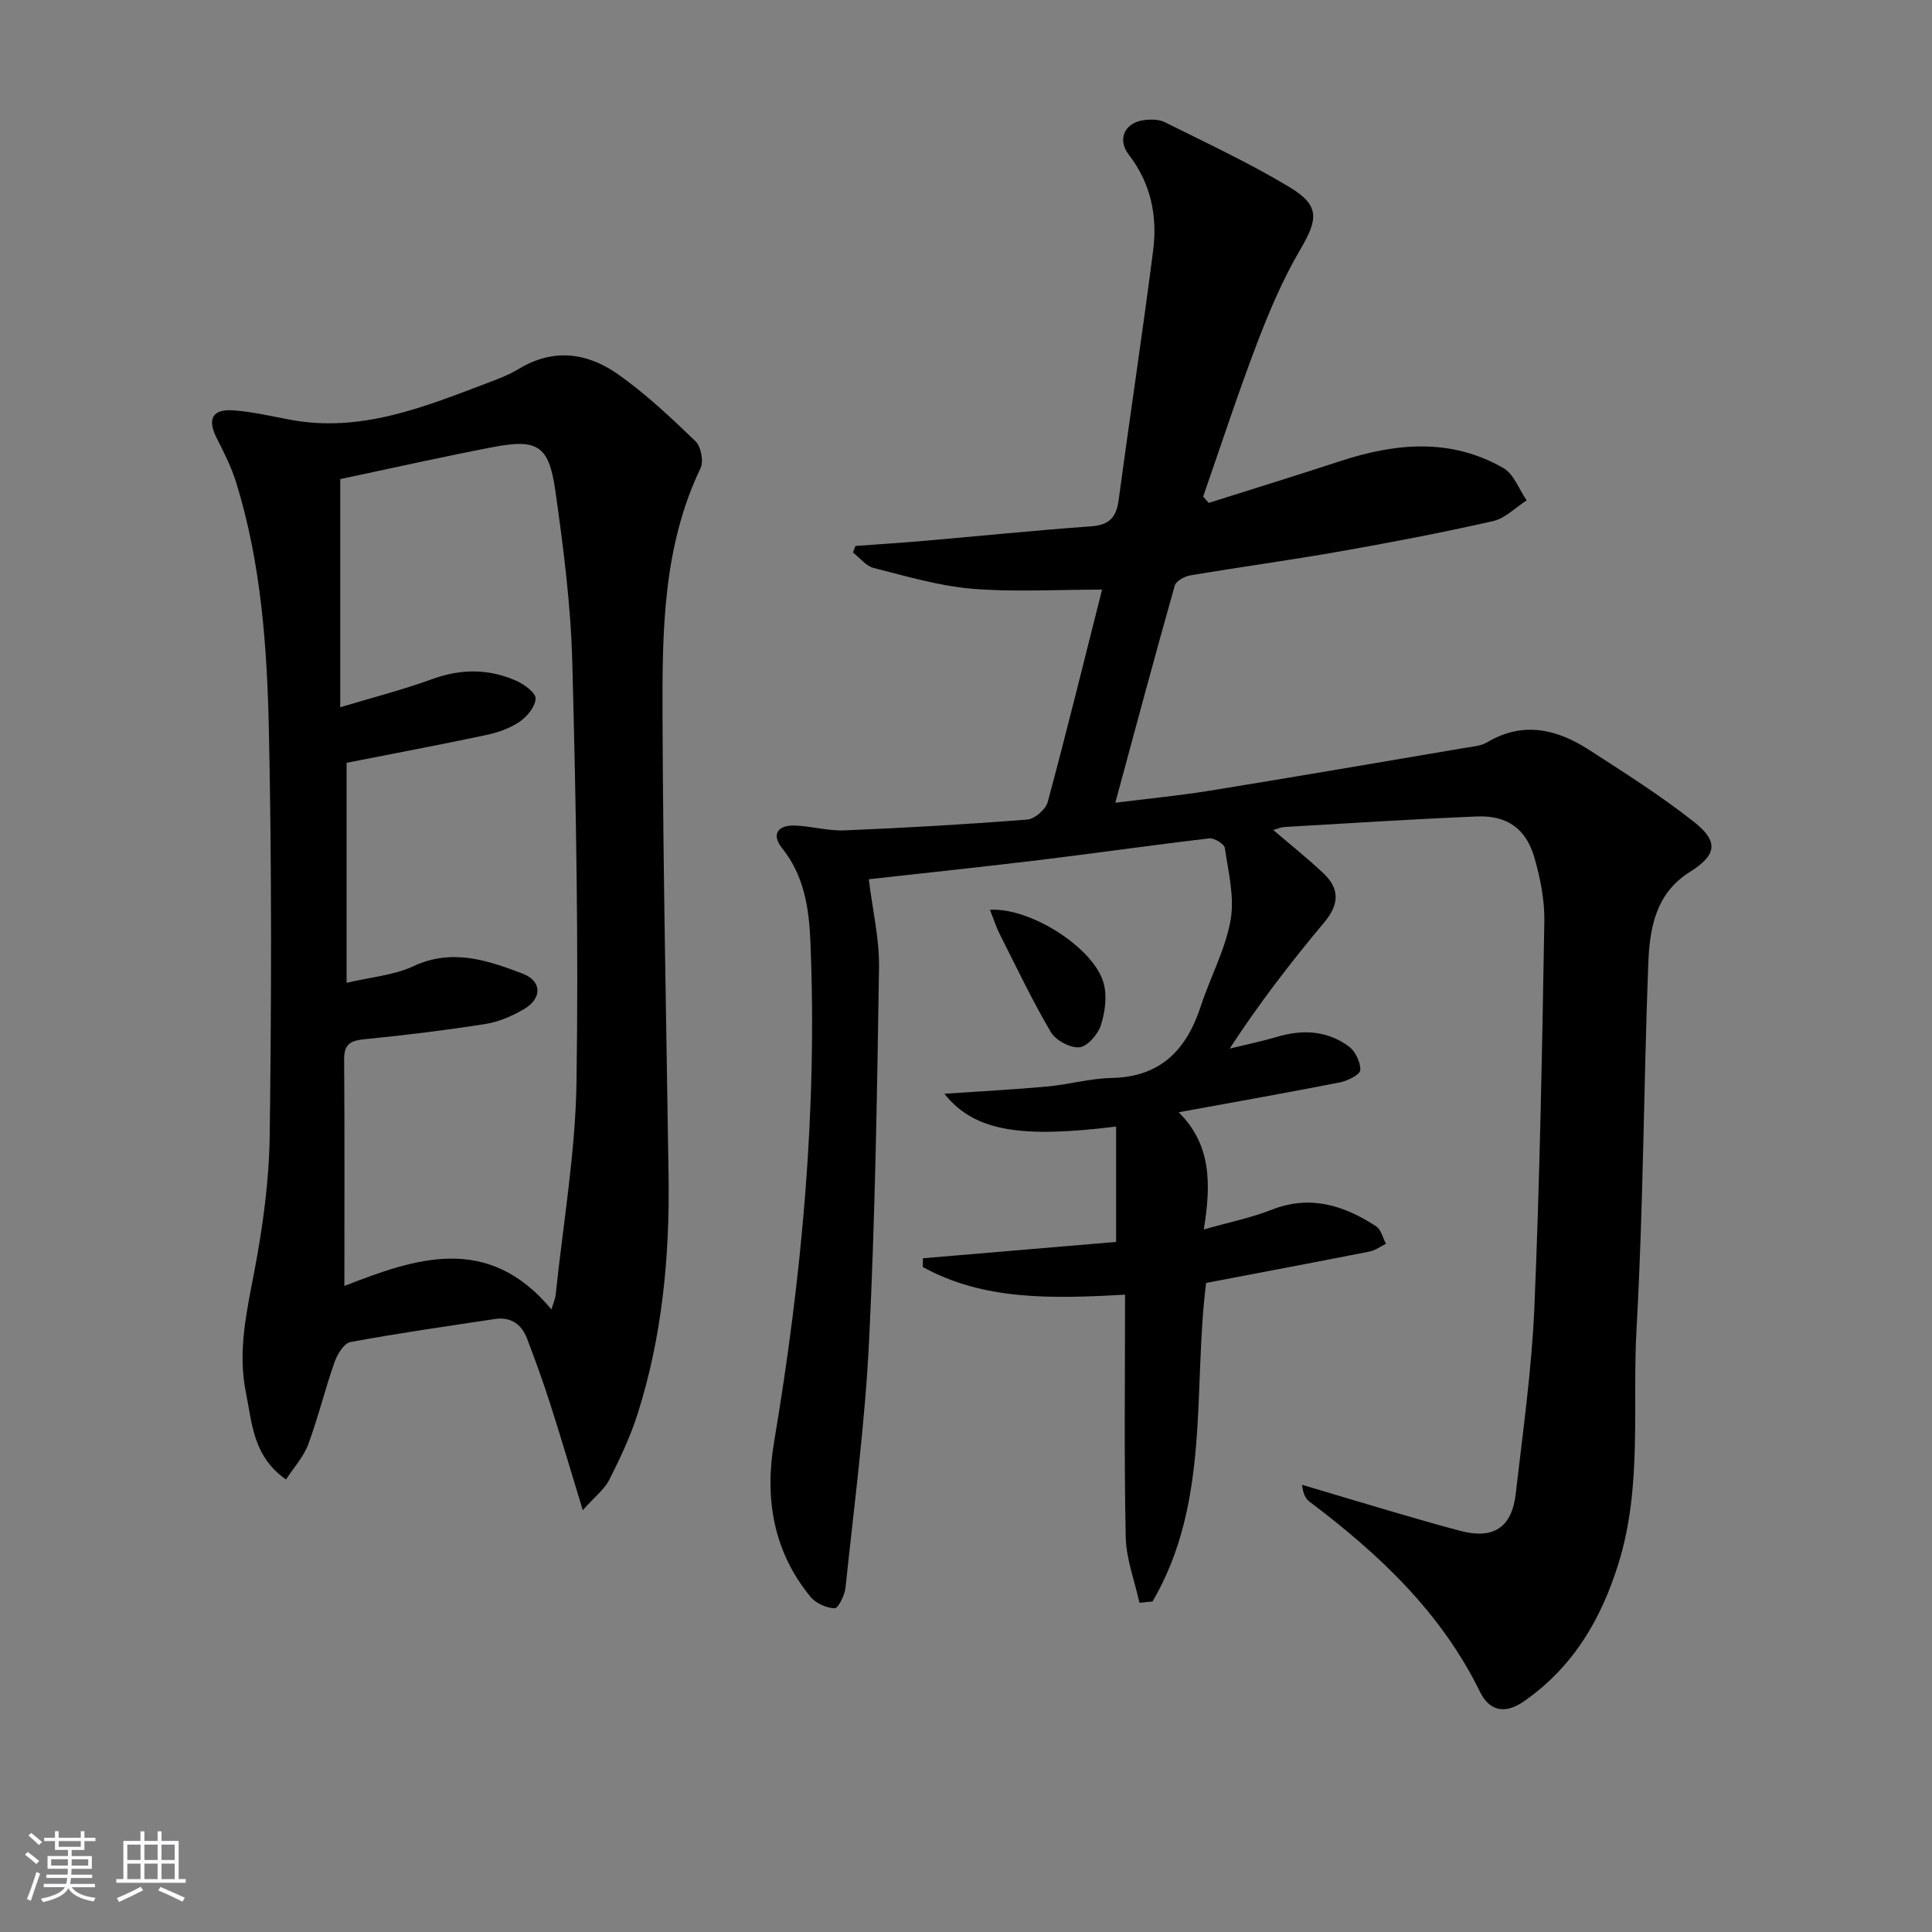
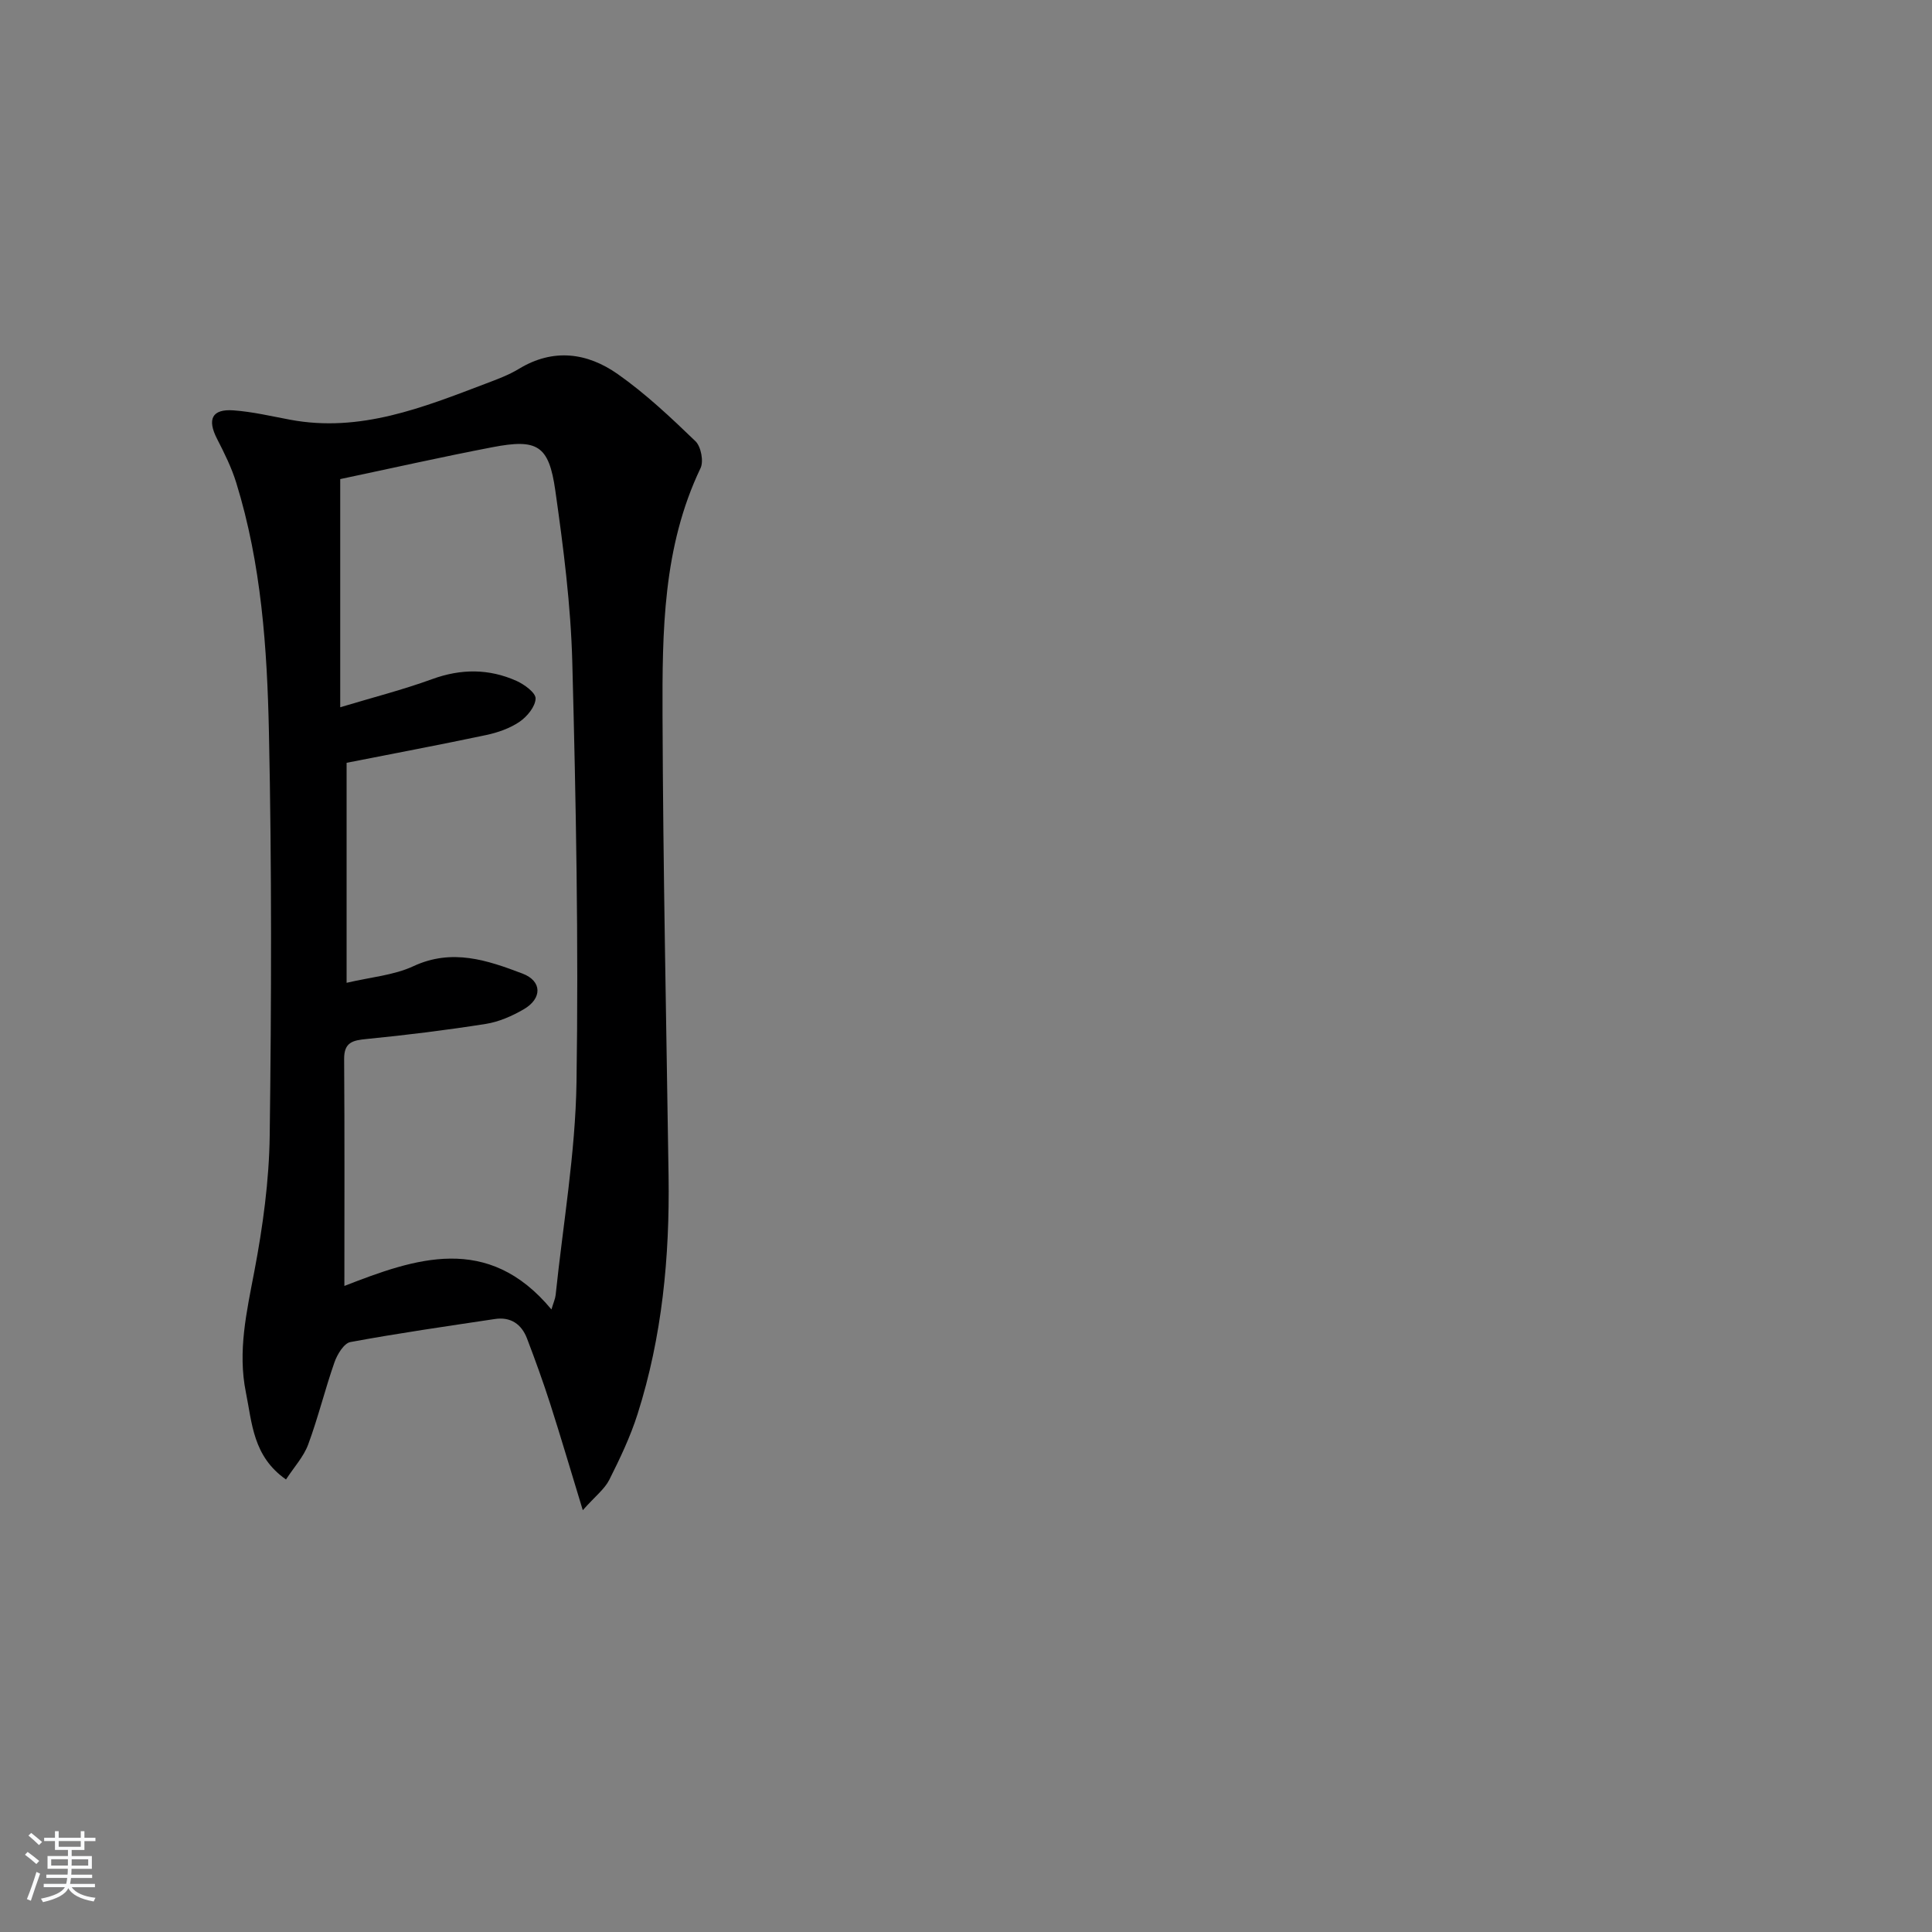
<svg xmlns="http://www.w3.org/2000/svg" enable-background="new 0 0 400 400" viewBox="0 0 400 400">
  <rect x="0" y="0" width="400" height="400" fill="#808080" stroke="none" />
  <path d="m5.17 384 .55-.58c.85.61 1.65 1.24 2.4 1.87l-.59.64c-.83-.73-1.62-1.38-2.36-1.93m1.22 9.53-.82-.34c.71-1.76 1.37-3.64 1.98-5.63.24.13.5.25.76.36-.6 1.67-1.24 3.54-1.92 5.61m-.5-13.5.57-.54c.56.44 1.31 1.06 2.26 1.87l-.65.64c-.67-.66-1.4-1.32-2.18-1.97m3.25.46h2.24v-1.36h.77v1.36h4.57v-1.36h.76v1.36h2.28v.69h-2.28v1.84h-2.64v1.26h4.18v2.64h-4.21c0 .45-.02.86-.05 1.21h4.32v.69h-4.38c-.04.34-.1.75-.19 1.22h5.15v.69h-4.82c.87 1.19 2.51 1.92 4.93 2.19-.17.31-.3.57-.37.76-2.77-.49-4.52-1.41-5.26-2.76-.56 1.26-2.3 2.23-5.24 2.9-.12-.24-.26-.48-.43-.72 2.73-.55 4.38-1.34 4.96-2.38h-4.38v-.69h4.65c.1-.38.17-.79.21-1.22h-4.32v-.69h4.4c.03-.34.05-.75.05-1.21h-4.2v-2.64h4.23v-1.26h-2.69v-1.84h-2.24zm1.46 4.46v1.29h3.45c.01-.4.02-.57.01-.53v-.32-.45h-3.46zm1.55-2.59h4.57v-1.19h-4.57zm6.11 2.59h-3.42v.77c-.01.19-.01.37-.02.53h3.44z" fill="#fafbfc" />
-   <path d="m32.63 379.16h.82v1.98h3.54v7.89h1.46v.78h-14.37v-.78h1.46v-7.89h3.54v-1.98h.82v1.98h2.73zm-3.49 11.48.5.73c-1.61.82-3.28 1.63-5 2.42-.13-.27-.28-.55-.44-.82 1.75-.73 3.4-1.5 4.94-2.33m-2.78-5.55h2.73v-3.18h-2.73zm0 3.95h2.73v-3.2h-2.73zm3.54-3.95h2.73v-3.18h-2.73zm0 3.95h2.73v-3.2h-2.73zm7.89 4.68c-1.84-.92-3.51-1.7-5.02-2.32l.45-.73c1.89.8 3.57 1.55 5.04 2.23zm-1.62-11.81h-2.73v3.18h2.73zm-2.73 7.13h2.73v-3.2h-2.73z" fill="#fafbfc" />
  <g fill="#000001">
-     <path d="m235.91 331.84c-.99-4.53-2.74-9.04-2.84-13.59-.35-16.46-.14-32.93-.14-50.2-15.14.83-29.19 1.25-41.88-5.73.01-.6.02-1.2.03-1.81 13.5-1.14 27-2.28 40-3.38 0-8.44 0-16.12 0-23.89-19.22 2.36-29.24 1.21-35.55-6.79 7.24-.5 14.29-.86 21.3-1.5 4.46-.41 8.87-1.68 13.31-1.77 10.16-.2 15.52-5.82 18.47-14.86 1.96-5.99 5.08-11.71 6.17-17.82.85-4.77-.47-9.98-1.19-14.94-.12-.83-2.19-2.1-3.22-1.98-11.71 1.37-23.39 3.05-35.09 4.47s-23.42 2.65-35.41 3.99c.77 6.27 2.21 12.3 2.12 18.3-.39 25.79-.8 51.59-2.06 77.35-.84 17.05-3.1 34.04-4.88 51.04-.16 1.56-1.53 4.28-2.24 4.25-1.72-.07-3.9-1.03-5-2.37-7.7-9.37-9.52-20.34-7.56-31.96 5.78-34.37 9-68.93 7.53-103.81-.29-6.79-1.28-13.54-5.85-19.23-2.28-2.84-.9-4.8 2.59-4.69 3.46.11 6.93 1.15 10.36 1 12.62-.52 25.23-1.25 37.82-2.24 1.54-.12 3.81-2.1 4.22-3.63 3.96-14.72 7.6-29.52 11.25-43.98-9.42 0-18.23.55-26.93-.18-6.86-.58-13.63-2.6-20.36-4.3-1.59-.4-2.86-2.1-4.28-3.2.17-.45.34-.9.51-1.35 4.69-.35 9.39-.65 14.08-1.05 11.58-1 23.14-2.19 34.73-3.02 3.68-.27 5.19-1.79 5.67-5.35 2.32-17.27 4.95-34.51 7.16-51.8.91-7.12-.48-13.88-5.05-19.8-2.42-3.13-.89-6.57 3.04-7.13 1.43-.2 3.16-.22 4.4.4 8.74 4.36 17.64 8.5 25.98 13.54 6.19 3.75 5.74 6.61 2.09 12.83-3.59 6.11-6.4 12.74-8.94 19.38-4 10.49-7.48 21.17-11.17 31.77.39.44.77.87 1.16 1.31 9.09-2.88 18.2-5.69 27.26-8.66 11.46-3.75 22.86-4.81 33.74 1.45 2.17 1.25 3.24 4.41 4.82 6.69-2.31 1.47-4.44 3.72-6.96 4.29-10.51 2.38-21.1 4.41-31.72 6.28-10.29 1.81-20.66 3.22-30.97 4.96-1.19.2-2.95 1.16-3.21 2.11-4.15 14.67-8.09 29.4-12.31 44.96 6.71-.85 13.21-1.47 19.65-2.51 17.54-2.84 35.04-5.85 52.56-8.82 1.63-.28 3.45-.39 4.81-1.2 7.46-4.42 14.45-2.69 21.1 1.6 7.38 4.76 14.84 9.49 21.72 14.92 5.17 4.08 4.64 6.87-.91 10.35-7.19 4.51-8.31 11.85-8.59 19.18-.95 25.11-1.01 50.26-2.42 75.34-.91 16.19 1.21 32.66-3.72 48.57-3.59 11.6-9.39 21.51-19.61 28.62-4.15 2.89-7.27 1.74-9.07-1.95-8.08-16.51-20.96-28.59-35.32-39.4-.84-.63-1.34-1.71-1.53-3.49 6.28 1.87 12.56 3.77 18.86 5.61 4.61 1.35 9.23 2.69 13.87 3.92 6.81 1.81 10.69-.62 11.5-7.61 1.48-12.88 3.32-25.76 3.87-38.69 1.12-26.6 1.6-53.23 2.06-79.86.08-4.4-.83-8.96-2.06-13.22-1.73-6.01-5.67-8.78-11.89-8.52-13.29.55-26.56 1.41-39.83 2.18-.78.05-1.54.4-2.35.62 3.64 3.12 7.22 5.94 10.5 9.08 3.32 3.18 3.11 6.41.06 10.05-6.92 8.26-13.5 16.8-19.58 26.13 3.31-.81 6.65-1.5 9.91-2.46 5.25-1.55 10.3-1.25 14.74 2 1.36 1 2.47 3.29 2.39 4.93-.05.94-2.63 2.21-4.23 2.53-10.89 2.14-21.83 4.07-33.37 6.18 6.65 6.61 6.79 14.52 5.2 24.27 5.19-1.48 9.78-2.41 14.07-4.09 7.99-3.14 14.97-.89 21.61 3.43 1.03.67 1.38 2.39 2.04 3.63-1.13.55-2.21 1.36-3.4 1.6-11.23 2.21-22.48 4.33-33.84 6.5-2.77 22 .95 45.4-11.09 65.95-.92.09-1.81.18-2.71.27z" />
    <path d="m120.66 312.67c-2.51-8.22-4.54-15.14-6.74-22-1.47-4.57-3.1-9.08-4.81-13.56-1.14-2.97-3.39-4.52-6.66-4.02-9.98 1.5-19.98 2.93-29.91 4.77-1.33.25-2.72 2.55-3.29 4.18-1.97 5.63-3.38 11.45-5.45 17.04-.93 2.51-2.89 4.63-4.59 7.23-6.85-4.79-7.01-11.66-8.3-18.02-1.73-8.53.16-16.72 1.75-25.08 1.76-9.26 3.06-18.75 3.18-28.15.36-27.81.43-55.63-.16-83.43-.37-17.4-1.56-34.86-6.77-51.69-.97-3.14-2.46-6.14-3.97-9.08-2.08-4.04-1.07-6.22 3.38-5.9 3.95.28 7.85 1.21 11.76 1.94 14.48 2.71 27.48-2.53 40.53-7.49 2.32-.88 4.71-1.76 6.82-3.04 7.12-4.33 14.15-3.35 20.45 1.07 5.78 4.06 11 8.99 16.11 13.91 1.14 1.1 1.73 4.15 1.05 5.57-7.82 16.33-7.93 33.86-7.87 51.28.11 31.78.79 63.57 1.25 95.35.24 16.71-1.33 33.2-6.41 49.19-1.49 4.7-3.65 9.23-5.87 13.65-.98 1.93-2.9 3.38-5.48 6.28zm-49.36-46.43c14.6-5.68 29.67-11.03 42.87 4.87.44-1.48.79-2.23.87-3 1.53-14.68 4.09-29.34 4.32-44.04.44-28.95-.11-57.93-.87-86.88-.31-11.91-1.84-23.83-3.52-35.64-1.33-9.37-3.71-10.75-13.02-8.96-10.54 2.02-21.02 4.39-31.51 6.6v47.24c6.71-2.02 12.98-3.62 19.02-5.82 5.98-2.18 11.75-2.19 17.45.35 1.64.73 4.02 2.47 3.98 3.67-.06 1.68-1.76 3.74-3.33 4.81-2 1.36-4.5 2.23-6.9 2.74-9.54 2.02-19.12 3.82-28.9 5.75v45.55c5-1.18 9.77-1.55 13.83-3.44 8.02-3.73 15.32-1.23 22.59 1.53 4.08 1.55 4.1 5.17.24 7.4-2.4 1.39-5.12 2.59-7.84 3.02-8.18 1.29-16.41 2.31-24.65 3.12-2.88.28-4.7.65-4.68 4.14.11 15.6.05 31.22.05 46.99z" />
-     <path d="m204.96 188.36c8.36-.51 21.61 7.92 23.56 15.28.71 2.68.27 5.98-.62 8.68-.62 1.88-2.79 4.37-4.44 4.51-1.92.16-4.9-1.45-5.91-3.17-3.86-6.56-7.13-13.46-10.57-20.27-.75-1.47-1.24-3.06-2.02-5.03z" />
  </g>
</svg>